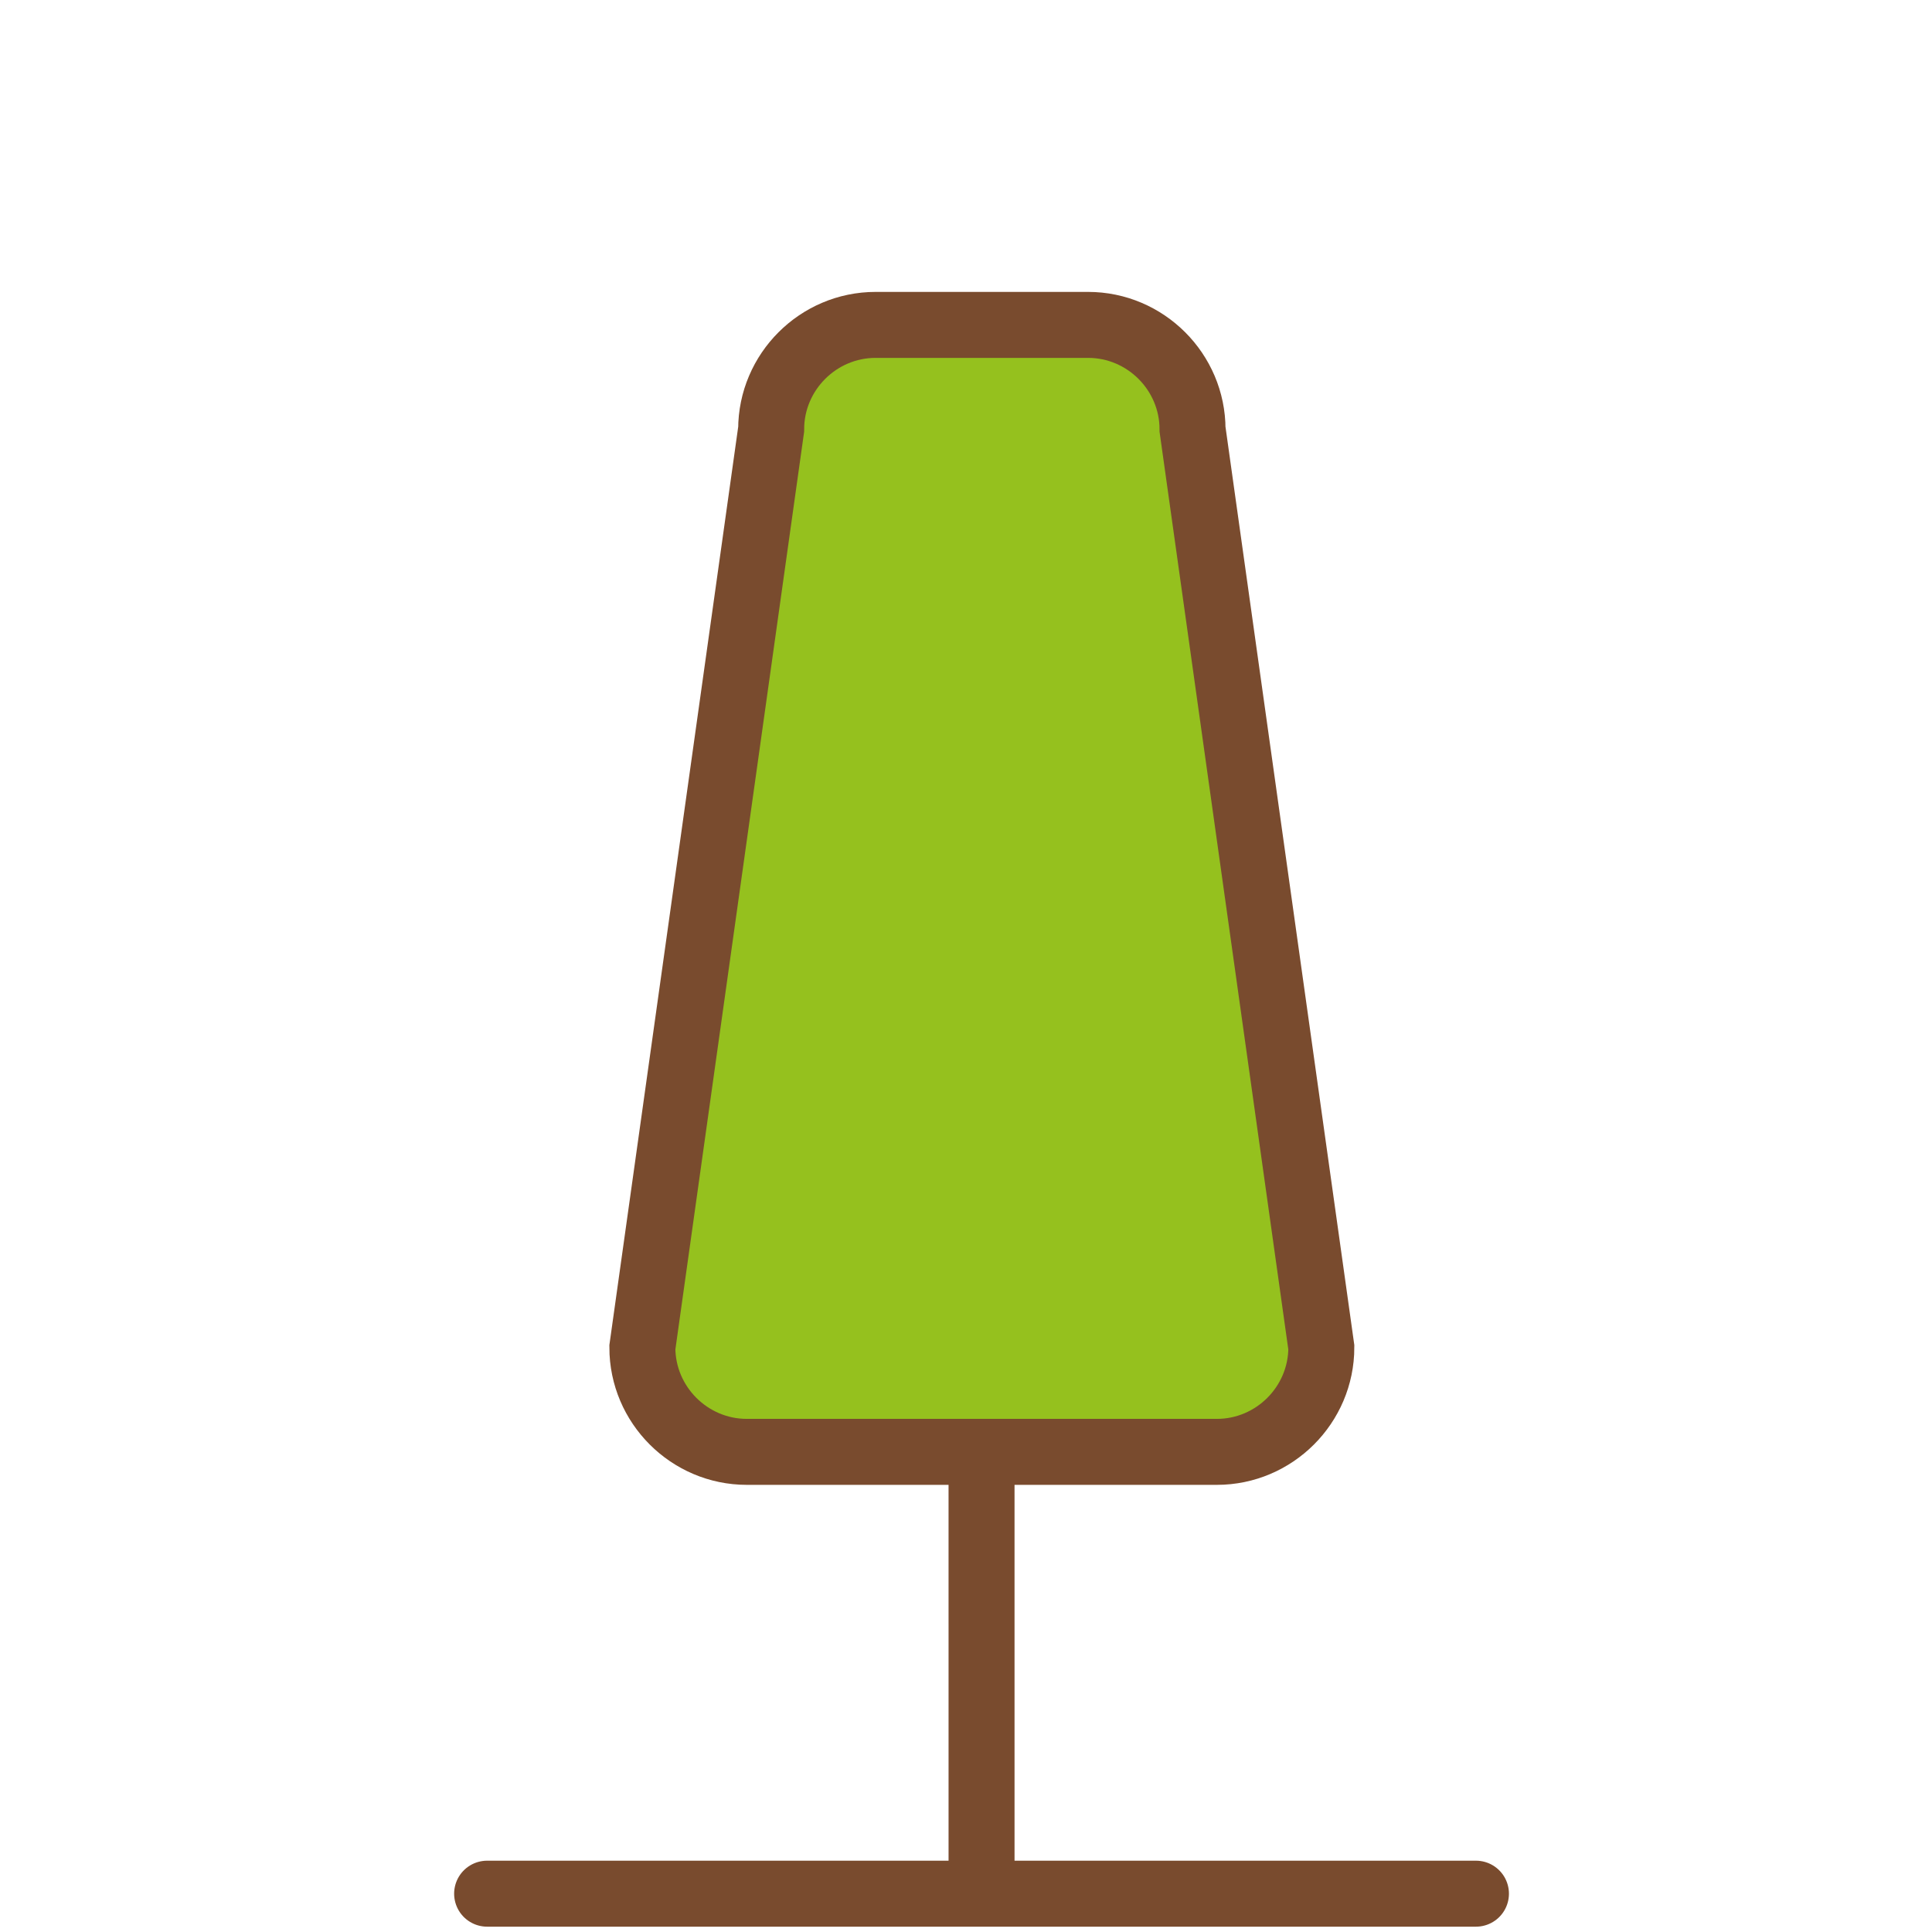
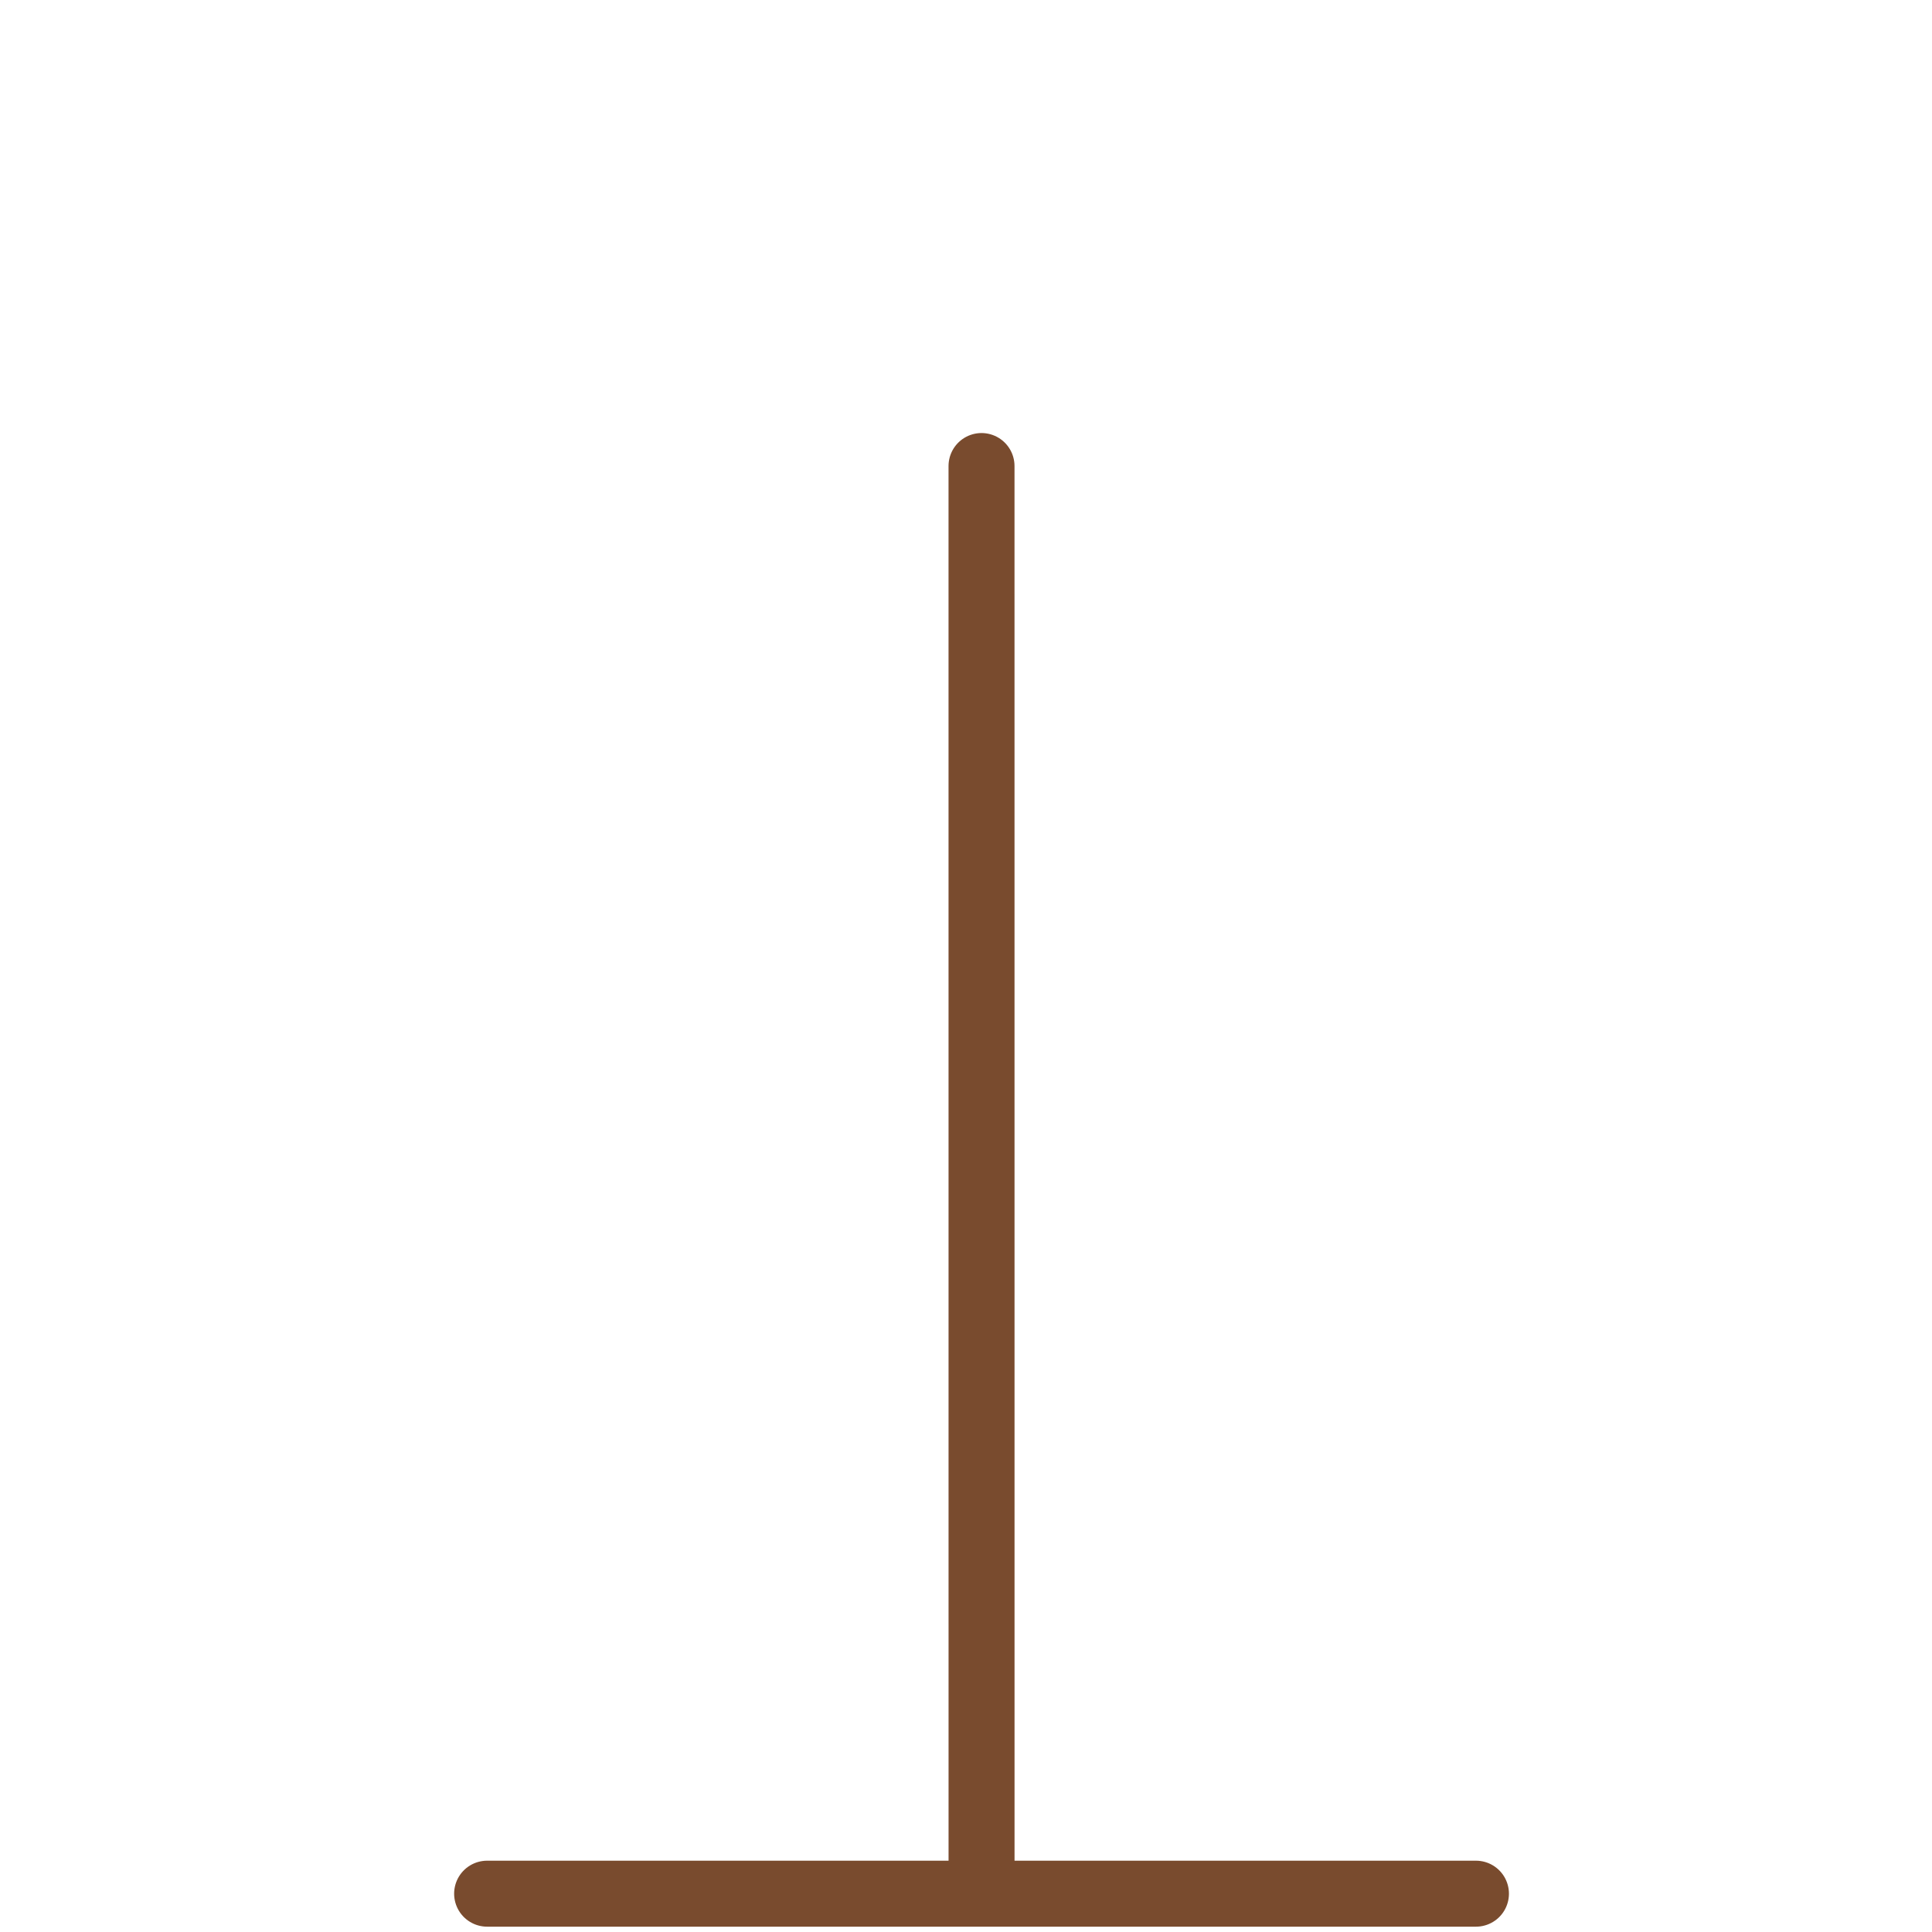
<svg xmlns="http://www.w3.org/2000/svg" id="Laag_1" data-name="Laag 1" viewBox="0 0 600 600">
  <defs>
    <style>
      .cls-1 {
        fill: #95c11e;
      }

      .cls-1, .cls-2, .cls-3 {
        stroke: #794b2e;
        stroke-miterlimit: 10;
      }

      .cls-1, .cls-3 {
        stroke-width: 20.49px;
      }

      .cls-2 {
        stroke-width: 20.49px;
      }

      .cls-2, .cls-3 {
        fill: none;
        stroke-linecap: round;
      }
    </style>
  </defs>
  <line class="cls-2" x1="151.28" y1="588.1" x2="458.37" y2="588.1" />
  <line class="cls-3" x1="304.82" y1="144.73" x2="304.83" y2="584.37" />
-   <path class="cls-1" d="M377.92,450.89h-145.99c-17.84,0-32.44-14.6-32.44-32.44l40-285.11c0-17.84,14.6-32.44,32.44-32.44h65.98c17.84,0,32.44,14.6,32.44,32.44l40,285.11c0,17.84-14.6,32.44-32.44,32.44Z" />
</svg>